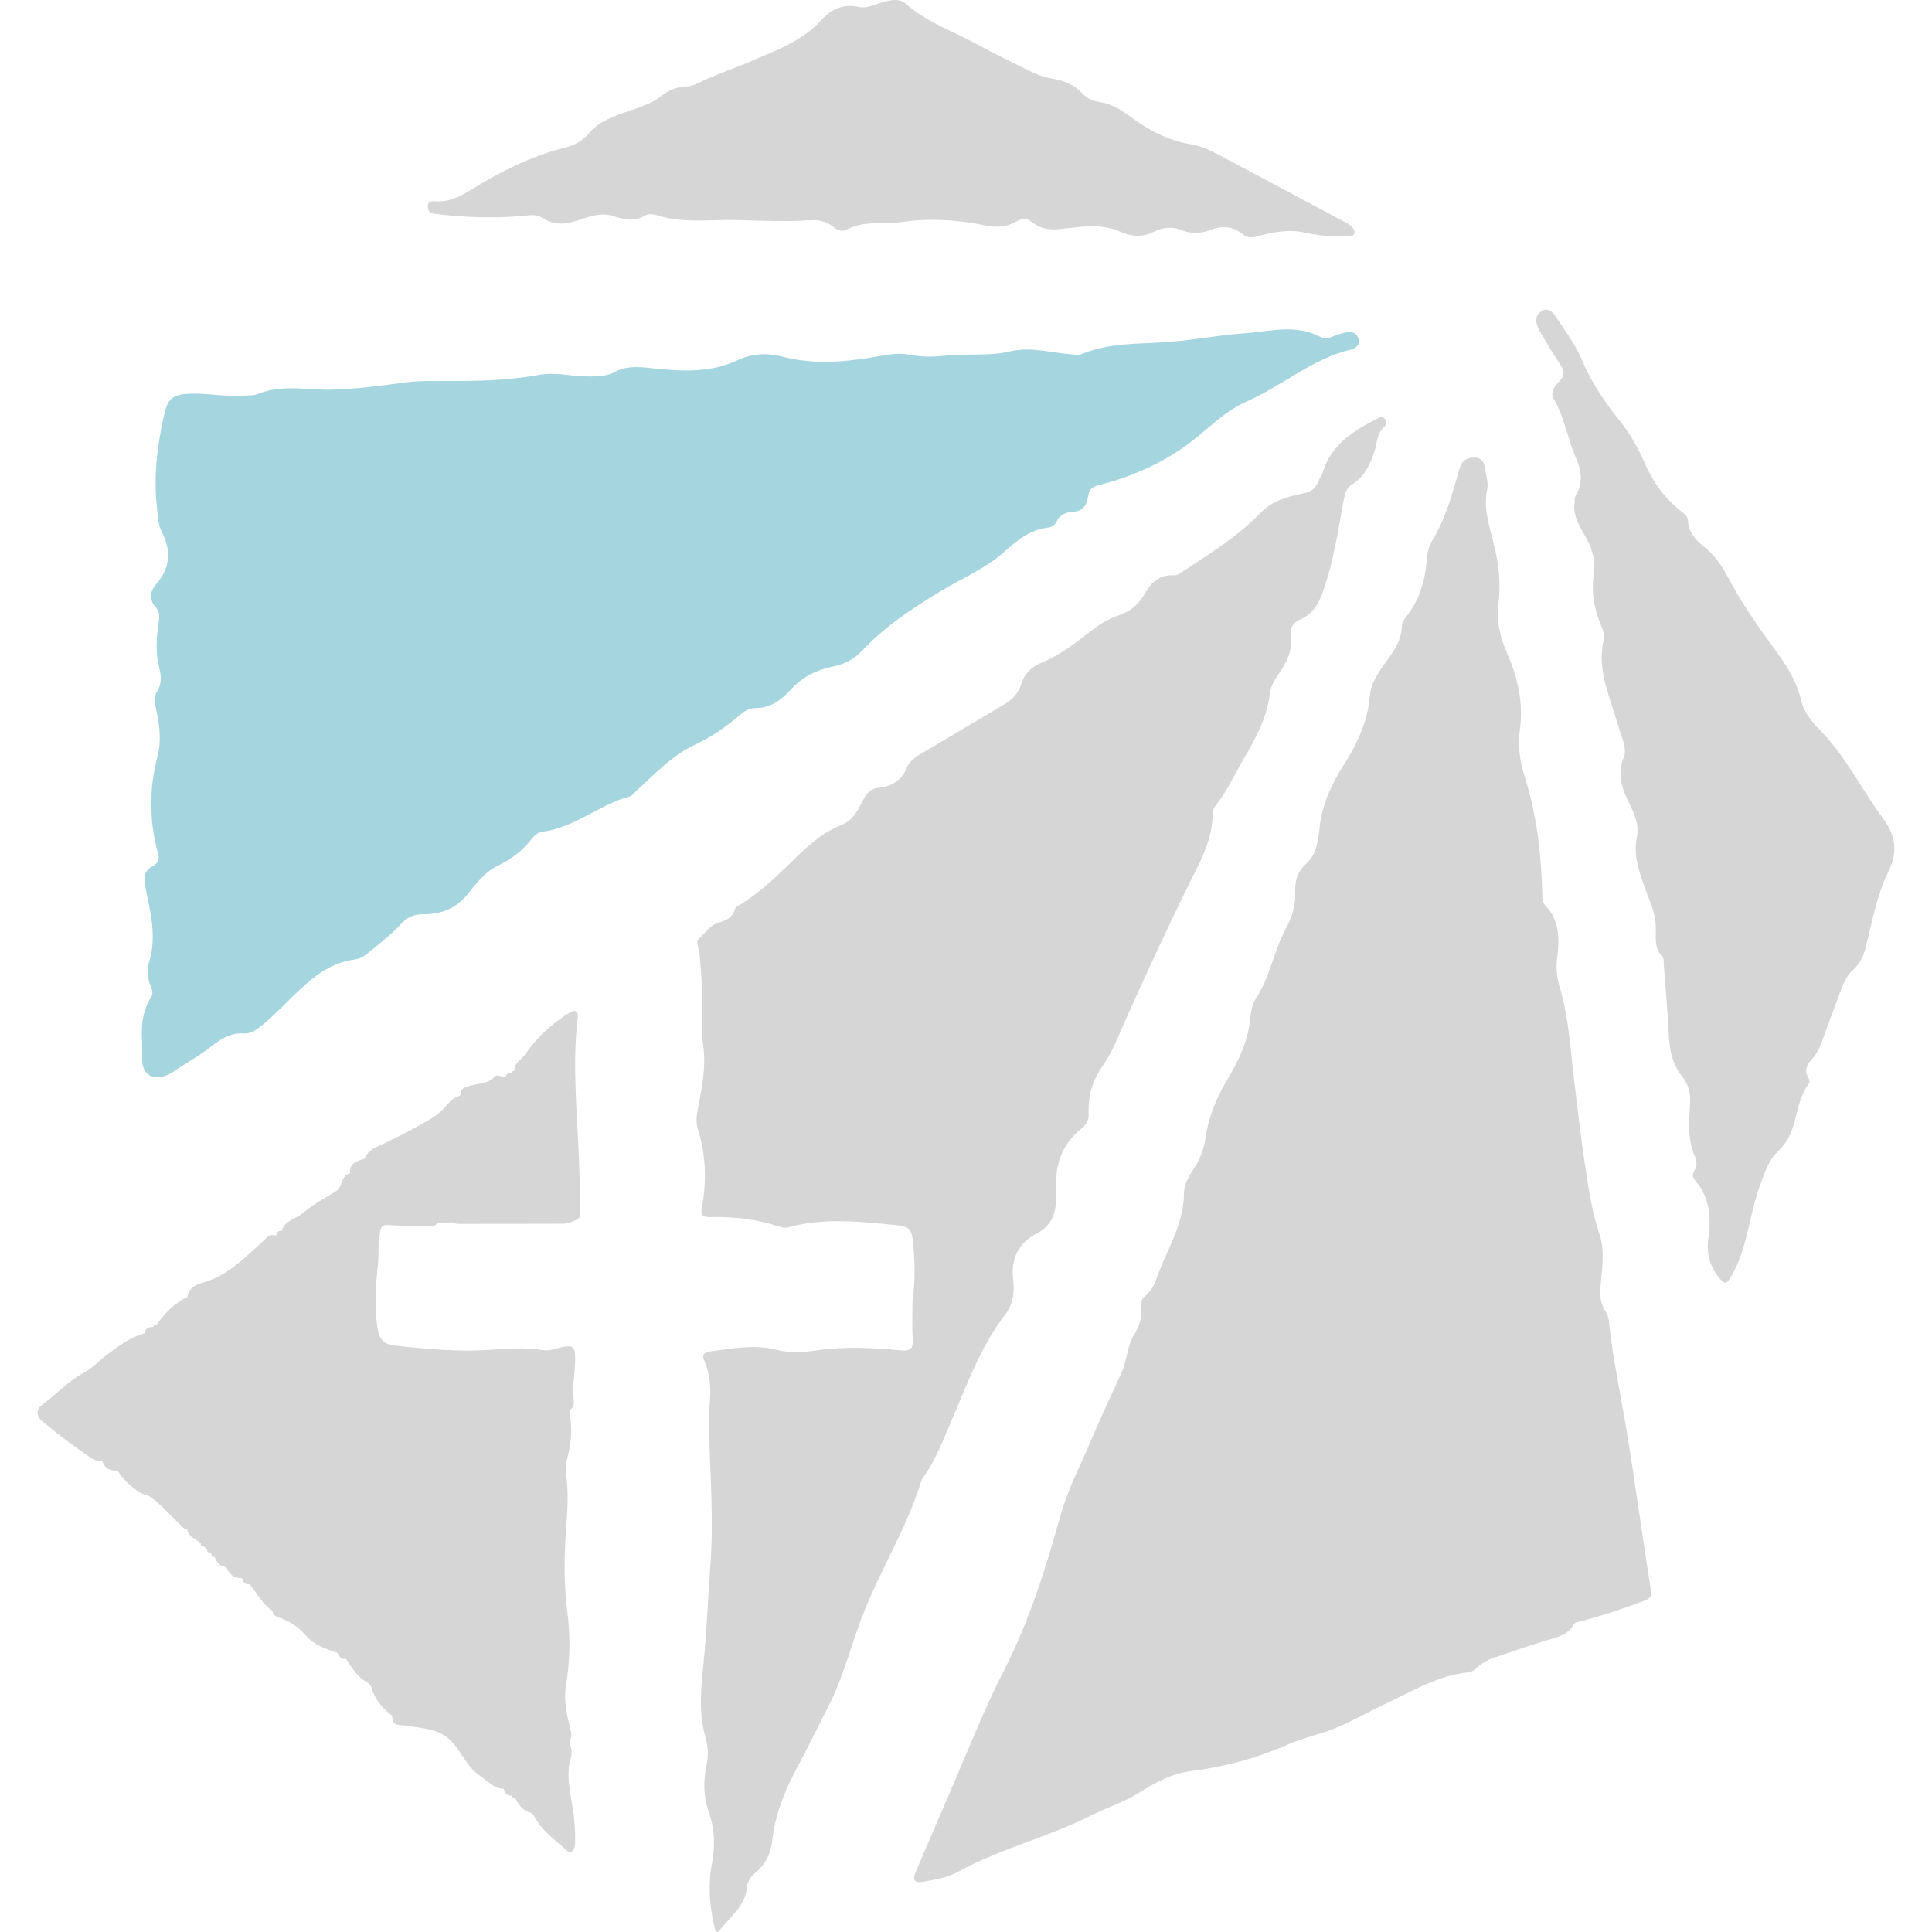
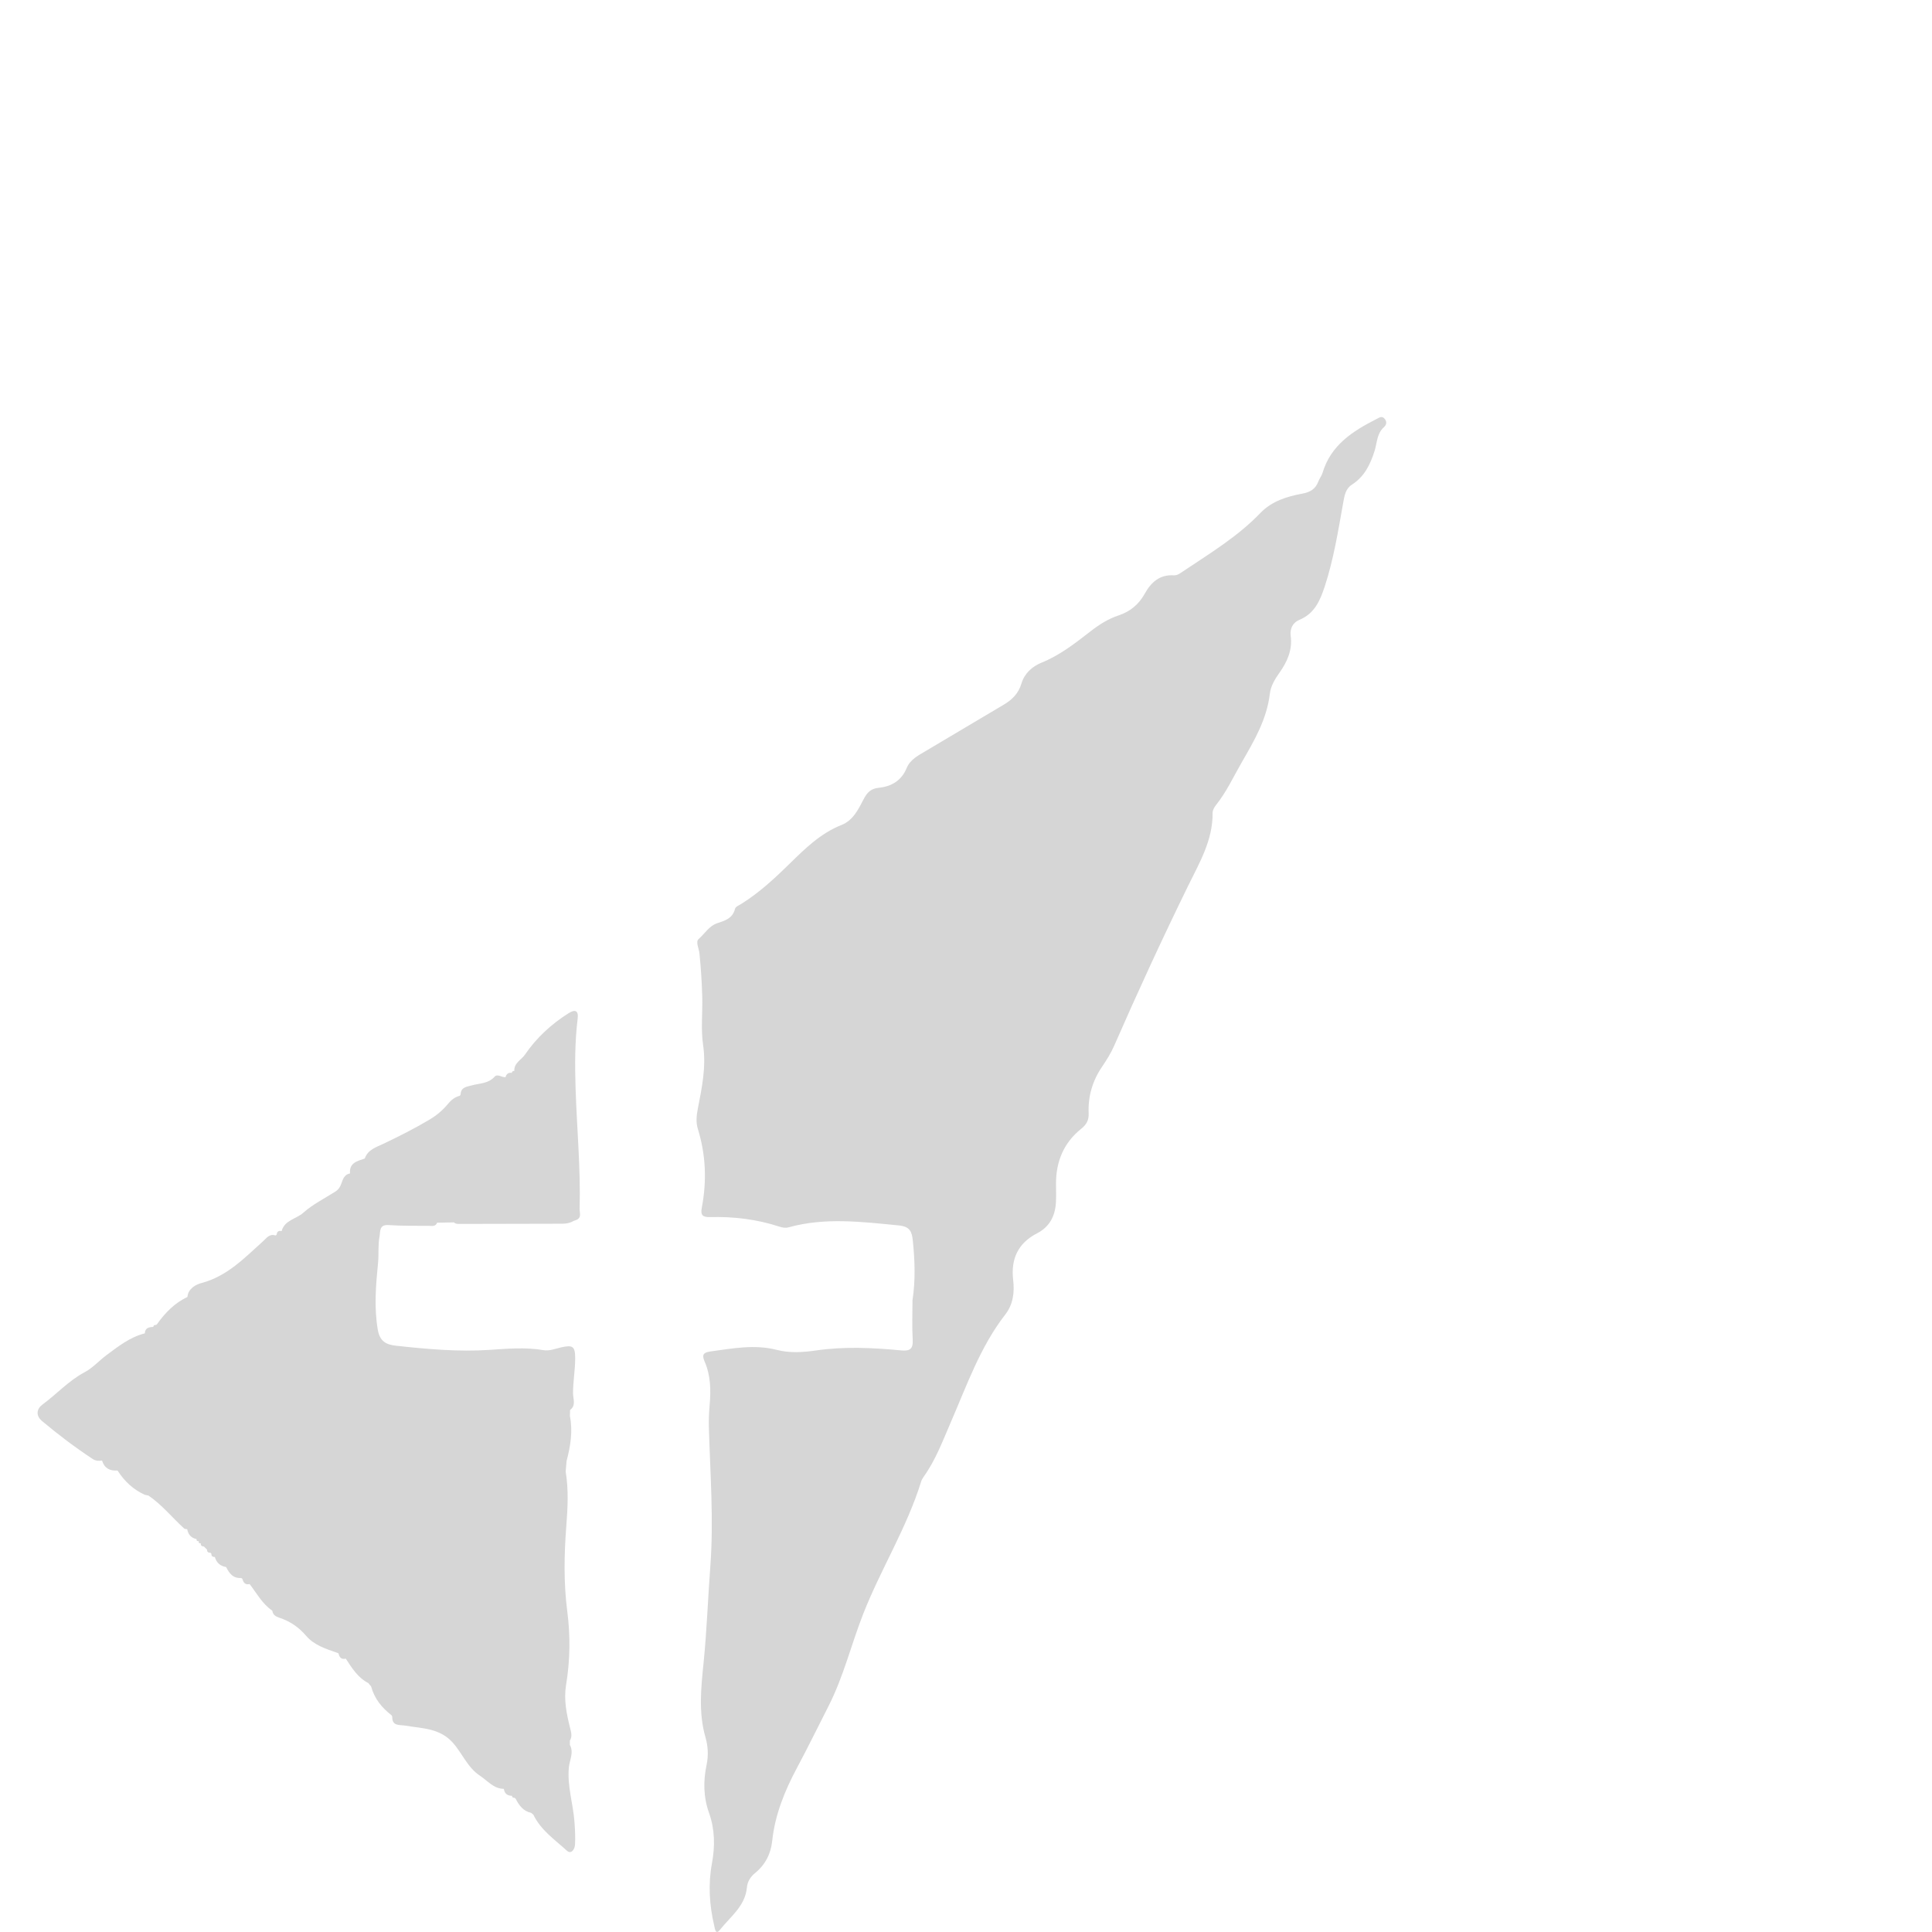
<svg xmlns="http://www.w3.org/2000/svg" version="1.1" id="Layer_1" x="0px" y="0px" viewBox="0 0 1200 1200" style="enable-background:new 0 0 1200 1200;" xml:space="preserve">
  <style type="text/css"> .st0{fill:#D6D6D6;} .st1{fill:#A5D6DF;} </style>
  <g>
-     <path class="st0" d="M923.89,303.14c-2.81,11.97,1.05,23.16,3.88,34.48c3.07,12.27,4.59,24.53,2.93,37.31 c-1.36,10.5,0.83,20.34,5.33,30.62c6.45,14.73,10.37,30.8,7.99,47.54c-1.42,9.99,0.02,20.02,3.02,29.45 c7.71,24.19,10.33,49.01,10.95,74.17c0.05,2.05,0.21,4.03,1.69,5.55c9.24,9.46,8.99,21.26,7.48,32.97 c-0.82,6.37-0.08,12.24,1.69,18.19c5.82,19.59,6.64,39.95,9.16,60.04c2.08,16.6,3.91,33.21,6.41,49.78 c2.22,14.75,4.26,29.16,9.08,43.41c3.68,10.88,1.25,22.76,0.48,34.19c-0.32,4.77,0.48,9.16,3.04,13.31 c1.13,1.83,2.05,4.02,2.27,6.13c2.36,23.09,7.34,45.8,11.08,68.64c5.4,32.98,9.86,66.08,15.05,99.07c0.49,3.14-0.38,4.8-3.5,5.99 c-12.99,4.96-26.16,9.35-39.59,12.95c-1.72,0.46-3.89,0.5-4.76,2c-4.14,7.17-11.48,8.21-18.42,10.34 c-10.33,3.17-20.51,6.81-30.77,10.19c-4.05,1.34-7.7,3.39-10.82,6.24c-1.7,1.55-3.45,2.83-5.72,3.05 c-19.01,1.89-34.91,11.91-51.66,19.7c-10.21,4.75-19.92,10.47-30.37,14.77c-9.75,4.01-20.05,5.97-29.88,10.32 c-19.05,8.44-39.39,13.9-60.37,16.54c-11.71,1.47-22.15,7.15-32.1,13.46c-9.19,5.82-19.66,9-29.25,13.84 c-26.99,13.62-56.69,20.7-83.24,35.28c-6.61,3.63-14.16,4.82-21.56,6.13c-5.46,0.97-6.79-1.1-4.66-6.05 c6.55-15.19,12.96-30.45,19.57-45.61c11.73-26.89,22.35-54.37,35.68-80.44c15.59-30.48,25.53-62.77,34.69-95.37 c4.59-16.34,12.39-31.11,18.9-46.51c6.01-14.23,12.6-28.21,19.04-42.25c3.43-7.47,3.33-16.14,7.6-23.19 c3.44-5.69,5.49-11.37,4.46-18.03c-0.4-2.61,0.64-4.77,2.64-6.44c3.33-2.78,5.5-6.43,6.88-10.39c6.2-17.72,17.09-33.9,17.22-53.65 c0.04-6.63,4.34-11.97,7.54-17.41c3.22-5.46,5-11.03,5.9-17.31c1.85-12.81,6.91-24.71,13.49-35.69 c7.24-12.08,13.05-24.41,14.31-38.64c0.33-3.68,0.95-7.83,2.91-10.78c9.31-14,11.65-30.93,19.66-45.44 c3.68-6.67,5.58-13.87,5.23-21.62c-0.32-6.92,1.63-12.86,7.05-17.75c7.18-6.48,7.19-15.92,8.38-24.51 c1.9-13.74,7.81-25.69,15.04-37.08c8.27-13.03,14.54-26.63,15.89-42.28c0.81-9.41,6.76-16.61,12-23.98 c4.14-5.83,7.65-11.87,7.89-19.28c0.09-2.56,1.47-4.54,3.01-6.48c8.1-10.25,11.48-22.27,12.49-34.99 c0.34-4.31,1.16-8.26,3.37-11.87c7.6-12.38,11.69-26.12,15.58-39.94c0.66-2.33,1.26-4.72,2.25-6.91c1.82-4.02,5.44-4.93,9.41-4.64 c3.87,0.28,5.01,3.3,5.47,6.47C922.92,294.83,924.3,298.9,923.89,303.14z" />
-     <path class="st1" d="M843.87,210.42c-1.24-4.03-4.83-4.8-8.63-3.81c-2.77,0.72-5.48,1.7-8.17,2.68c-2.4,0.87-4.83,1.11-7.08-0.08 c-15.22-8.06-31.13-3.33-46.72-2.23c-17.08,1.2-33.94,4.68-51.1,5.68c-16.82,0.98-33.94,0.49-49.98,7.15 c-2.35,0.98-4.68,0.43-7.12,0.24c-12.43-0.98-25.04-4.78-37.28-1.86c-13.82,3.3-27.65,1.16-41.32,2.78 c-7.39,0.87-14.6,0.69-21.61-0.64c-6.79-1.29-12.94-0.16-19.49,0.99c-19.8,3.49-39.54,5.4-59.59,0.17 c-8.97-2.34-18.51-2.08-27.77,2.28c-15.64,7.37-32.46,7.02-49.28,5.34c-8.79-0.88-18.22-2.58-26.05,1.56 c-6.04,3.19-11.64,3.21-17.69,3.15c-10.13-0.1-20.33-2.8-30.33-0.96c-20.32,3.74-40.75,3.9-61.27,3.81 c-6.81-0.03-13.59-0.13-20.45,0.75c-15.69,1.99-31.34,4.32-47.27,4.62c-15.02,0.28-30.36-3.38-45.09,2.51 c-3.14,1.26-6.48,1.03-9.78,1.26c-10.63,0.74-21.11-1.55-31.7-1.3c-12.74,0.3-15.06,3.07-17.69,15.37 c-3.88,18.21-6.01,36.33-3.97,54.95c0.58,5.3,0.58,10.69,3.01,15.43c5.96,11.63,5.48,22.2-3.32,32.37 c-3.9,4.51-4.88,9.68-0.14,14.87c2.53,2.78,2.01,6.4,1.45,10.07c-1.34,8.73-1.86,17.59,0.28,26.27c1.37,5.52,2.08,10.56-1.27,15.79 c-2.07,3.24-1.27,7.27-0.45,10.98c2.16,9.77,3.37,19.7,0.79,29.45c-5.36,20.3-5.1,40.45,0.5,60.56c1.02,3.68-0.69,5.79-3.17,7.11 c-5.92,3.15-5.93,7.68-4.78,13.45c3.03,15.26,7.18,30.42,2.28,46.26c-1.5,4.86-1.07,10.55,1.17,15.61 c0.94,2.11,1.36,4.19,0.03,6.31c-5.71,9.07-6.17,19.13-5.52,27.85c0,4.64,0,7.74,0,10.83c0,9.27,6.5,13.45,15.29,9.8 c1.22-0.51,2.46-1.06,3.53-1.81c7.4-5.17,15.4-9.41,22.59-14.94c6.4-4.93,12.85-9.89,21.96-9.2c3.21,0.25,6.59-1.48,9.57-3.83 c10.43-8.22,19.04-18.34,29.01-27.06c8.72-7.62,17.99-13.32,29.51-14.94c2.73-0.38,5.13-1.2,7.24-2.91 c7.7-6.24,15.62-12.21,22.38-19.54c3.58-3.88,7.85-5.77,13.45-5.74c11,0.05,20.38-3.45,27.75-12.62 c5.18-6.45,10.55-13.57,18.08-17.24c7.75-3.78,14.34-8.34,19.88-14.88c2.21-2.61,4.61-6.03,8.13-6.46 c20.07-2.5,35.3-16.82,54.27-21.94c1.91-0.52,3.38-2.73,5.01-4.2c11.11-10.04,21.58-21.39,35.15-27.68 c11.04-5.12,20.42-11.82,29.43-19.54c2.42-2.08,5.56-3.49,8.46-3.47c9.84,0.06,16.52-5.35,22.63-11.95 c7.01-7.58,15.62-11.84,25.7-13.87c6.75-1.36,12.93-4.32,17.81-9.54c14.46-15.44,31.9-26.91,49.9-37.72 c13.01-7.81,27.21-13.75,38.68-23.98c7.98-7.11,16.01-13.8,27.21-15.1c2.16-0.25,4.42-1.58,5.33-3.63 c2.01-4.55,6.01-5.89,10.16-6.16c6.45-0.42,8.66-4.3,9.46-9.79c0.57-3.94,2.42-5.71,6.64-6.78c18.69-4.76,36.31-12.18,52.27-23.21 c13.39-9.25,24.45-22.14,39.4-28.67c22.17-9.69,40.71-26.54,64.8-32.28C842,216.4,845.01,214.14,843.87,210.42z" />
-     <path class="st0" d="M1061.42,767.33c1.37-13.59-0.25-24.46-8.21-33.66c-1.7-1.96-2.39-3.99-0.8-6.59 c1.57-2.55,1.75-5.62,0.52-8.32c-4.79-10.53-3.87-21.65-3.2-32.62c0.4-6.53-0.66-12.21-4.74-17.29 c-5.91-7.35-7.97-15.85-8.41-25.16c-0.7-14.77-2.03-29.51-3.14-44.25c-0.13-1.75,0.09-4.06-0.91-5.11 c-5.56-5.89-3.75-13.07-4.11-19.92c-0.38-7.17-3.35-13.69-5.76-20.31c-4.08-11.18-8.5-22.07-5.93-34.62 c1.59-7.8-2.15-15.14-5.56-22.14c-4.18-8.57-6.59-17.18-2.71-26.71c2.13-5.25-0.46-10.45-1.96-15.48 c-2.89-9.72-6.36-19.28-9.05-29.06c-2.53-9.18-3.61-18.58-1.46-28.08c0.94-4.15-0.94-7.91-2.34-11.51 c-3.79-9.69-5.28-19.52-3.69-29.83c1.26-8.2-0.88-15.62-4.91-22.82c-3.63-6.48-7.97-12.91-7.13-20.96c0.2-1.96,0.13-4.2,1.08-5.78 c4.69-7.75,2.98-15.33-0.25-22.85c-5.13-11.95-7.08-25.06-13.69-36.51c-2.5-4.33,0.83-8.17,3.68-11.19 c3.18-3.37,3.06-6.15,0.54-9.85c-4.11-6-7.75-12.33-11.53-18.55c-1.03-1.69-2-3.45-2.71-5.29c-1.5-3.9-1.21-7.63,2.76-9.8 c3.77-2.05,6.57,0.69,8.33,3.37c5.69,8.65,12.17,17.06,16.14,26.5c5.91,14.07,14.09,26.43,23.54,38.13 c6.58,8.14,11.66,17.1,15.79,26.69c5.06,11.74,12.42,21.84,22.55,29.79c1.9,1.49,4.05,2.83,4.21,5.62 c0.39,6.99,4.35,11.88,9.53,15.97c6.34,5,11.03,11.13,14.81,18.35c9.03,17.24,20.26,33.11,31.74,48.8 c6.55,8.95,11.9,18.29,14.49,29.43c1.73,7.43,7.45,13.56,12.7,19.06c15.26,15.99,24.91,35.82,37.8,53.36 c8.17,11.11,9.48,20.85,3.48,33.16c-7.28,14.93-10.1,31.45-14.17,47.48c-1.34,5.28-3.58,9.9-7.71,13.58 c-4.45,3.96-6.46,9.37-8.44,14.79c-3.63,9.95-7.34,19.87-11.01,29.8c-1.54,4.17-3.53,8.08-6.56,11.41 c-2.88,3.16-4.38,6.62-1.96,10.78c0.83,1.42,1.19,2.94,0.14,4.36c-5.72,7.73-6.68,17.19-9.38,26c-1.93,6.29-5.07,11.5-9.92,16.07 c-5.74,5.41-7.77,12.93-10.53,20.21c-7.16,18.9-7.78,39.83-18.46,57.64c-2.69,4.48-3.93,4.01-6.81,0.63 C1060.88,785.53,1059.65,775.84,1061.42,767.33z" />
-     <path class="st0" d="M839.38,140.62c-1.07-1.06-2.47-1.84-3.82-2.56c-25.69-13.73-51.37-27.46-77.09-41.12 c-6.05-3.22-12.33-6.28-19.07-7.4c-14.39-2.38-26.6-9.04-38.06-17.61c-5.52-4.13-11.49-7.61-18.43-8.57 c-4.19-0.58-7.67-2.29-10.46-5.19c-5.14-5.35-11.44-8.17-18.61-9.31c-5.52-0.88-10.62-2.84-15.57-5.39 c-10.4-5.35-21.07-10.22-31.29-15.89c-14.81-8.2-31.19-13.61-44.19-25.13c-4.15-3.67-9.57-2.51-14.57-1.1 c-4.86,1.37-9.63,4.12-14.77,2.98c-9.53-2.12-17.1,1.23-23.17,7.99c-12,13.37-28.65,19.07-44.19,25.86 c-10.59,4.62-21.83,8.03-32.25,13.39c-2.3,1.18-5.04,2.08-7.59,2.11c-6.61,0.08-11.85,2.96-16.8,6.88 c-4.02,3.18-8.73,4.68-13.51,6.5c-10.76,4.09-22.6,6.48-30.56,16.22c-3.55,4.34-8.65,6.97-14.08,8.32 c-21.48,5.31-40.88,15.15-59.51,26.77c-6.43,4.01-13.16,7.16-21.06,6.68c-2.13-0.13-4.82-0.44-5.06,2.76 c-0.21,2.8,1.38,4.68,4.18,5.02c18.84,2.3,37.74,2.98,56.63,1.09c3.71-0.37,7.25-0.73,10.15,1.25c7.89,5.38,15.73,4.08,23.99,1.16 c6.65-2.35,13.55-4.4,20.69-1.98c6.65,2.25,13.02,3.49,19.62-0.59c1.75-1.08,4.92-0.78,7.1-0.08c16.54,5.36,33.77,2.47,50.49,3.02 c14.8,0.48,29.91,1.08,44.86,0.09c5.27-0.35,10.05,0.81,14.27,4.13c2.34,1.84,5.14,3.32,7.96,1.79 c10.96-5.99,23.36-3.18,34.88-4.84c16.72-2.41,34.44-1.45,51.4,2.16c7.16,1.52,13.54,1.04,19.7-2.62 c3.79-2.25,6.84-1.56,10.21,1.08c5.32,4.16,11.24,4.4,18.06,3.64c11.93-1.33,24.39-3.38,35.87,1.74c7.11,3.17,13.8,3.55,20.35,0.37 c6.26-3.04,11.7-3.83,18.47-1.06c5.4,2.21,11.95,1.81,17.58-0.41c7.36-2.89,13.84-2.02,19.88,2.73c2.7,2.13,5.15,2.32,8.53,1.4 c9.82-2.67,19.83-4.72,30.05-2.39c5.85,1.33,11.7,2.18,16.73,1.87c3.84,0,6.72,0.1,9.58-0.04c1.42-0.07,3.37,0.76,4.14-1.03 C841.81,143.51,840.62,141.85,839.38,140.62z" />
    <g>
      <path class="st0" d="M860.15,260.28c-1.73-2.25-3.46-0.89-5.24,0.01c-14.78,7.53-28.37,16.21-33.46,33.45 c-0.55,1.87-1.94,3.49-2.62,5.34c-1.71,4.64-5.07,6.63-9.82,7.5c-9.66,1.78-19.12,4.71-26.11,11.99 c-14.08,14.67-31.3,25.06-47.97,36.22c-1.82,1.22-3.57,2.69-5.97,2.55c-8.7-0.52-14.04,4.38-17.9,11.35 c-3.72,6.71-9.02,11.15-16.37,13.58c-6.31,2.09-11.93,5.65-17.21,9.75c-9.59,7.44-19.11,14.95-30.57,19.57 c-5.92,2.39-10.64,6.79-12.49,13c-1.86,6.27-5.88,10.1-11.19,13.23c-16.16,9.54-32.28,19.16-48.41,28.74 c-4.57,2.71-9.51,5.26-11.63,10.41c-3.26,7.95-9.54,11.53-17.39,12.34c-4.92,0.51-7.21,2.94-9.33,6.99 c-3.35,6.4-6.52,13.26-13.94,16.18c-12.84,5.06-22.56,14.66-32,23.91c-9.37,9.18-18.79,17.94-29.88,24.91 c-1.48,0.93-3.76,1.83-4.09,3.14c-1.49,6-6.19,7.37-11.13,9.01c-4.98,1.66-7.69,6.47-11.46,9.76c-2.07,1.81,0.16,5.87,0.46,8.89 c0.92,9.02,1.52,18.03,1.75,27.11c0.25,9.9-0.89,20.21,0.5,29.58c2.07,13.99-0.71,26.7-3.25,39.85c-0.8,4.13-1.26,8.47,0,12.5 c5.03,16.19,5.62,32.56,2.45,49.09c-0.87,4.53,0.6,5.84,5.05,5.73c14.66-0.38,29.07,1.33,43.07,5.9c1.92,0.63,3.8,1.03,5.83,0.46 c22.7-6.31,45.5-3.39,68.39-1.19c6.94,0.67,8.18,3.9,8.75,9.44c1.26,12.34,1.71,24.67-0.2,37.04c0,8.17-0.36,16.36,0.12,24.5 c0.34,5.8-1.75,7.16-7.19,6.65c-17.6-1.66-35.24-2.53-52.86,0.04c-8.15,1.19-16.4,1.69-24.37-0.36 c-13.74-3.54-27.13-0.93-40.68,0.9c-4.74,0.64-6.11,1.8-4.09,6.45c3.7,8.54,3.88,17.57,3.09,26.71c-0.4,4.61-0.63,9.26-0.5,13.89 c0.82,28.87,3.07,57.71,0.9,86.62c-1.49,19.81-2.17,39.69-4.15,59.44c-1.58,15.66-3.31,31.12,1.13,46.58 c1.6,5.56,1.93,11.32,0.72,17.07c-2.13,10.12-2.04,19.98,1.51,29.96c3.6,10.12,3.8,20.56,1.8,31.32 c-2.4,12.9-1.61,25.97,1.44,38.8c0.39,1.65,0.8,5.94,3.54,2.46c6.42-8.16,15.67-14.64,16.74-26.31c0.33-3.6,2.14-6.56,5.09-8.96 c6.28-5.11,9.77-11.89,10.62-19.93c1.73-16.33,7.77-31.14,15.44-45.49c6.77-12.65,13.08-25.55,19.59-38.35 c9.25-18.2,14.03-38.08,21.41-56.96c10.93-27.93,27.14-53.59,36.08-82.43c0.32-1.03,0.89-2.04,1.52-2.92 c7.54-10.53,11.96-22.56,17.06-34.31c9.9-22.83,18.14-46.51,33.68-66.53c4.85-6.25,5.79-13.68,4.88-21.42 c-1.52-12.99,2.97-22.9,14.93-29.05c7.58-3.9,11.07-10.54,11.61-18.81c0.26-3.96,0.07-7.95,0.07-11.93 c-0.02-13.83,4.81-25.49,15.74-34.21c3.22-2.57,4.71-5.34,4.54-9.55c-0.43-10.44,2.32-20.04,8.24-28.78 c2.84-4.19,5.59-8.55,7.61-13.17c14.59-33.38,29.85-66.44,45.86-99.17c7-14.3,15.49-28.49,15.27-45.43 c-0.02-1.61,0.99-3.49,2.05-4.81c6.55-8.16,10.89-17.66,16.06-26.63c7.71-13.37,15.59-26.72,17.44-42.59 c0.57-4.85,3.19-9.12,6.03-13.13c4.84-6.85,8.1-14.14,6.92-22.87c-0.6-4.42,1.41-8.25,5.29-9.84c9.52-3.9,12.97-12,15.86-20.78 c5.6-17.07,8.36-34.75,11.53-52.35c0.75-4.17,1.39-8.35,5.36-10.9c7.72-4.96,11.41-12.48,14.07-20.95 c1.56-4.94,1.37-10.66,5.64-14.59C861.07,264.02,861.66,262.25,860.15,260.28z" />
      <path class="st0" d="M357.49,675.66c-0.45-14.31-0.45-28.64,1.3-42.91c0.64-5.23-1.63-5.96-5.63-3.43 c-10.71,6.77-19.96,15.27-27.06,25.68c-2.24,3.29-6.91,5.2-6.64,10.14l-0.09,0.06c-0.87-0.1-1.33,0.3-1.42,1.15l-0.01,0.01 c-2.13-0.28-3.43,0.63-3.95,2.7c1.42-0.05,2.6-0.43,3.35-1.46c-0.75,1.02-1.93,1.41-3.35,1.46l0,0c-2.31,0.21-5.01-2.29-6.77-0.32 c-3.92,4.4-9.34,4.04-14.21,5.42c-3.1,0.87-6.66,1.02-6.9,5.46c-0.09,0.37-0.25,0.7-0.5,0.99c-3.1,0.76-5.35,2.6-7.39,5.07 c-3.18,3.86-7.02,7.09-11.32,9.66c-9.33,5.57-19.03,10.44-28.85,15.13c-4.27,2.04-9.62,3.58-11.45,9.07l-0.05,0.04 c-4.54,1.59-9.69,2.58-9.15,9.21l-0.05,0.06c-3.38,0.63-4.38,3.5-5.27,6.12c-0.75,2.21-1.8,3.88-3.76,5.13 c-6.74,4.28-14.07,7.93-19.96,13.18c-4.38,3.9-11.57,4.54-13.42,11.32l-0.09,0.07c-1.84-0.44-2.81,0.32-3,2.17 c-0.2,0.27-0.46,0.44-0.78,0.53c-3.76-1.24-5.55,1.68-7.78,3.68c-11.49,10.33-22.18,21.61-38.05,25.84 c-3.41,0.91-8.35,3.31-8.83,8.67l-0.02,0.02c-7.95,3.76-13.84,9.81-18.83,16.87c-0.21,0.27-0.48,0.45-0.81,0.52 c-0.9-0.11-1.41,0.3-1.54,1.19v0.01c-2.65,0.15-5.1,0.56-5.26,3.99l-0.03,0.02c-9.18,2.32-16.43,8.07-23.8,13.54 c-4.57,3.4-8.48,7.9-13.43,10.52c-9.99,5.29-17.46,13.65-26.38,20.21c-3.39,2.49-4.38,6.67-0.2,10.18 c10.07,8.47,20.54,16.39,31.54,23.62c1.82,1.19,3.7,1.23,5.7,0.94l0.04,0.01c1.45,4.68,4.75,6.51,9.48,6.17l0.27,0.18 c4.19,6.54,9.66,11.64,16.77,14.89c-0.56-0.78-1.13-1.54-1.73-2.28c0.59,0.74,1.17,1.5,1.73,2.28c0.78,0.17,1.56,0.34,2.34,0.51 c0.45-0.1,0.89-0.16,1.32-0.19c-0.43,0.03-0.87,0.09-1.32,0.19c8.38,5.73,14.71,13.67,22.13,20.43c0.42,0.38,1.25,0.3,1.89,0.43 c0.61,3.25,2.38,5.41,5.71,6.12l0.15,0.15c-0.15,0.9,0.23,1.27,1.12,1.13l0.2,0.2c-0.15,0.9,0.23,1.27,1.13,1.13l0.15,0.14 c-0.14,1.42,0.74,1.8,1.92,1.88c0.65,0.66,1.31,1.32,1.96,1.97c-0.07,1.49,0.86,1.9,2.12,1.96c0.28,0.15,0.47,0.37,0.59,0.66 c-0.1,1.54,0.87,1.91,2.14,1.94l0.01,0.01c0.98,3.58,3.34,5.61,6.97,6.21l-0.28,0.26l0.32-0.21c1.91,3.82,4.24,7.07,9.19,6.76 c0.37,0.09,0.67,0.28,0.9,0.59c0.61,2.29,1.76,3.82,4.46,3.18l0.06,0.05c4.38,5.7,7.8,12.22,13.95,16.41l0.12,0.15 c0.3,2.67,2.41,3.65,4.47,4.34c6.57,2.2,11.92,5.81,16.51,11.2c4.9,5.75,12.18,8.07,19.16,10.51c0.36,0.07,0.69,0.22,0.97,0.45 c0.55,2.38,1.71,3.91,4.47,3.2l0.1,0.1c3.8,5.83,7.46,11.78,13.96,15.1l0.06,0.07c0.33,0.43,0.66,0.85,1,1.28 c0.32,0.22,0.55,0.51,0.69,0.88c2.04,7.45,6.62,13.09,12.62,17.73c0.24,0.3,0.4,0.63,0.48,1.01c-0.16,5.94,4.67,4.87,8.01,5.44 c10.46,1.79,21.39,1.49,29.52,10.54c5.96,6.64,9.2,15.51,16.91,20.57c4.7,3.08,8.42,8.06,14.77,8.17l0.1,0.09 c0.45,2.84,2.15,4.22,5,4.22l0.01,0.02c0.12,0.88,0.61,1.29,1.5,1.21c0.35,0.1,0.63,0.31,0.82,0.63c2.14,4.11,4.73,7.74,9.68,8.75 c0.45,0.39,0.9,0.79,1.35,1.18c4.59,9.58,13.28,15.44,20.76,22.29c2.78,2.54,4.91-0.98,5.07-3.7c0.28-4.59,0.01-9.24-0.31-13.85 c-0.79-11.37-4.58-22.39-3.53-34.01c0.42-4.68,3.28-9.33,0.64-14.16c0-0.87,0-1.73,0-2.6c1.72-2.74,0.73-5.49,0.05-8.26 c-2.15-8.73-3.91-17.22-2.37-26.57c2.47-14.97,2.7-30.14,0.73-45.38c-2.3-17.71-1.98-35.51-0.59-53.38 c0.86-11.09,1.44-22.39-0.42-33.55c0.19-2.19,0.38-4.38,0.57-6.57c2.41-9.18,3.96-18.42,2.06-27.91c0.03-1.25,0.07-2.51,0.1-3.76 c3.89-2.85,1.83-6.97,1.84-10.4c0.01-7.3,1.34-14.49,1.34-21.73c0.01-7.49-1.58-8.37-8.68-6.78c-3.63,0.82-7.2,2.38-11.03,1.73 c-11.18-1.9-22.29-0.9-33.53-0.16c-19.37,1.28-38.73-0.48-58.01-2.58c-6.02-0.66-10.12-2.57-11.38-10.09 c-2.34-13.92-1.16-27.62,0.19-41.35c0.54-5.52-0.12-11.09,0.93-16.46c0.56-2.85-0.4-7.46,5.53-7.05 c8.35,0.58,16.75,0.41,25.13,0.48c1.89,0.02,4.12,0.58,5.1-1.94c3.46-0.07,6.93-0.14,10.39-0.21c1.06,1.02,2.39,0.98,3.72,0.97 c21.21-0.05,42.42-0.11,63.64-0.14c2.48,0,4.82-0.43,6.97-1.7c0.57-0.21,1.15-0.41,1.72-0.62c3.52-1.44,2-4.55,2.07-6.92 C360.7,725.75,358.28,700.73,357.49,675.66z" />
    </g>
  </g>
</svg>